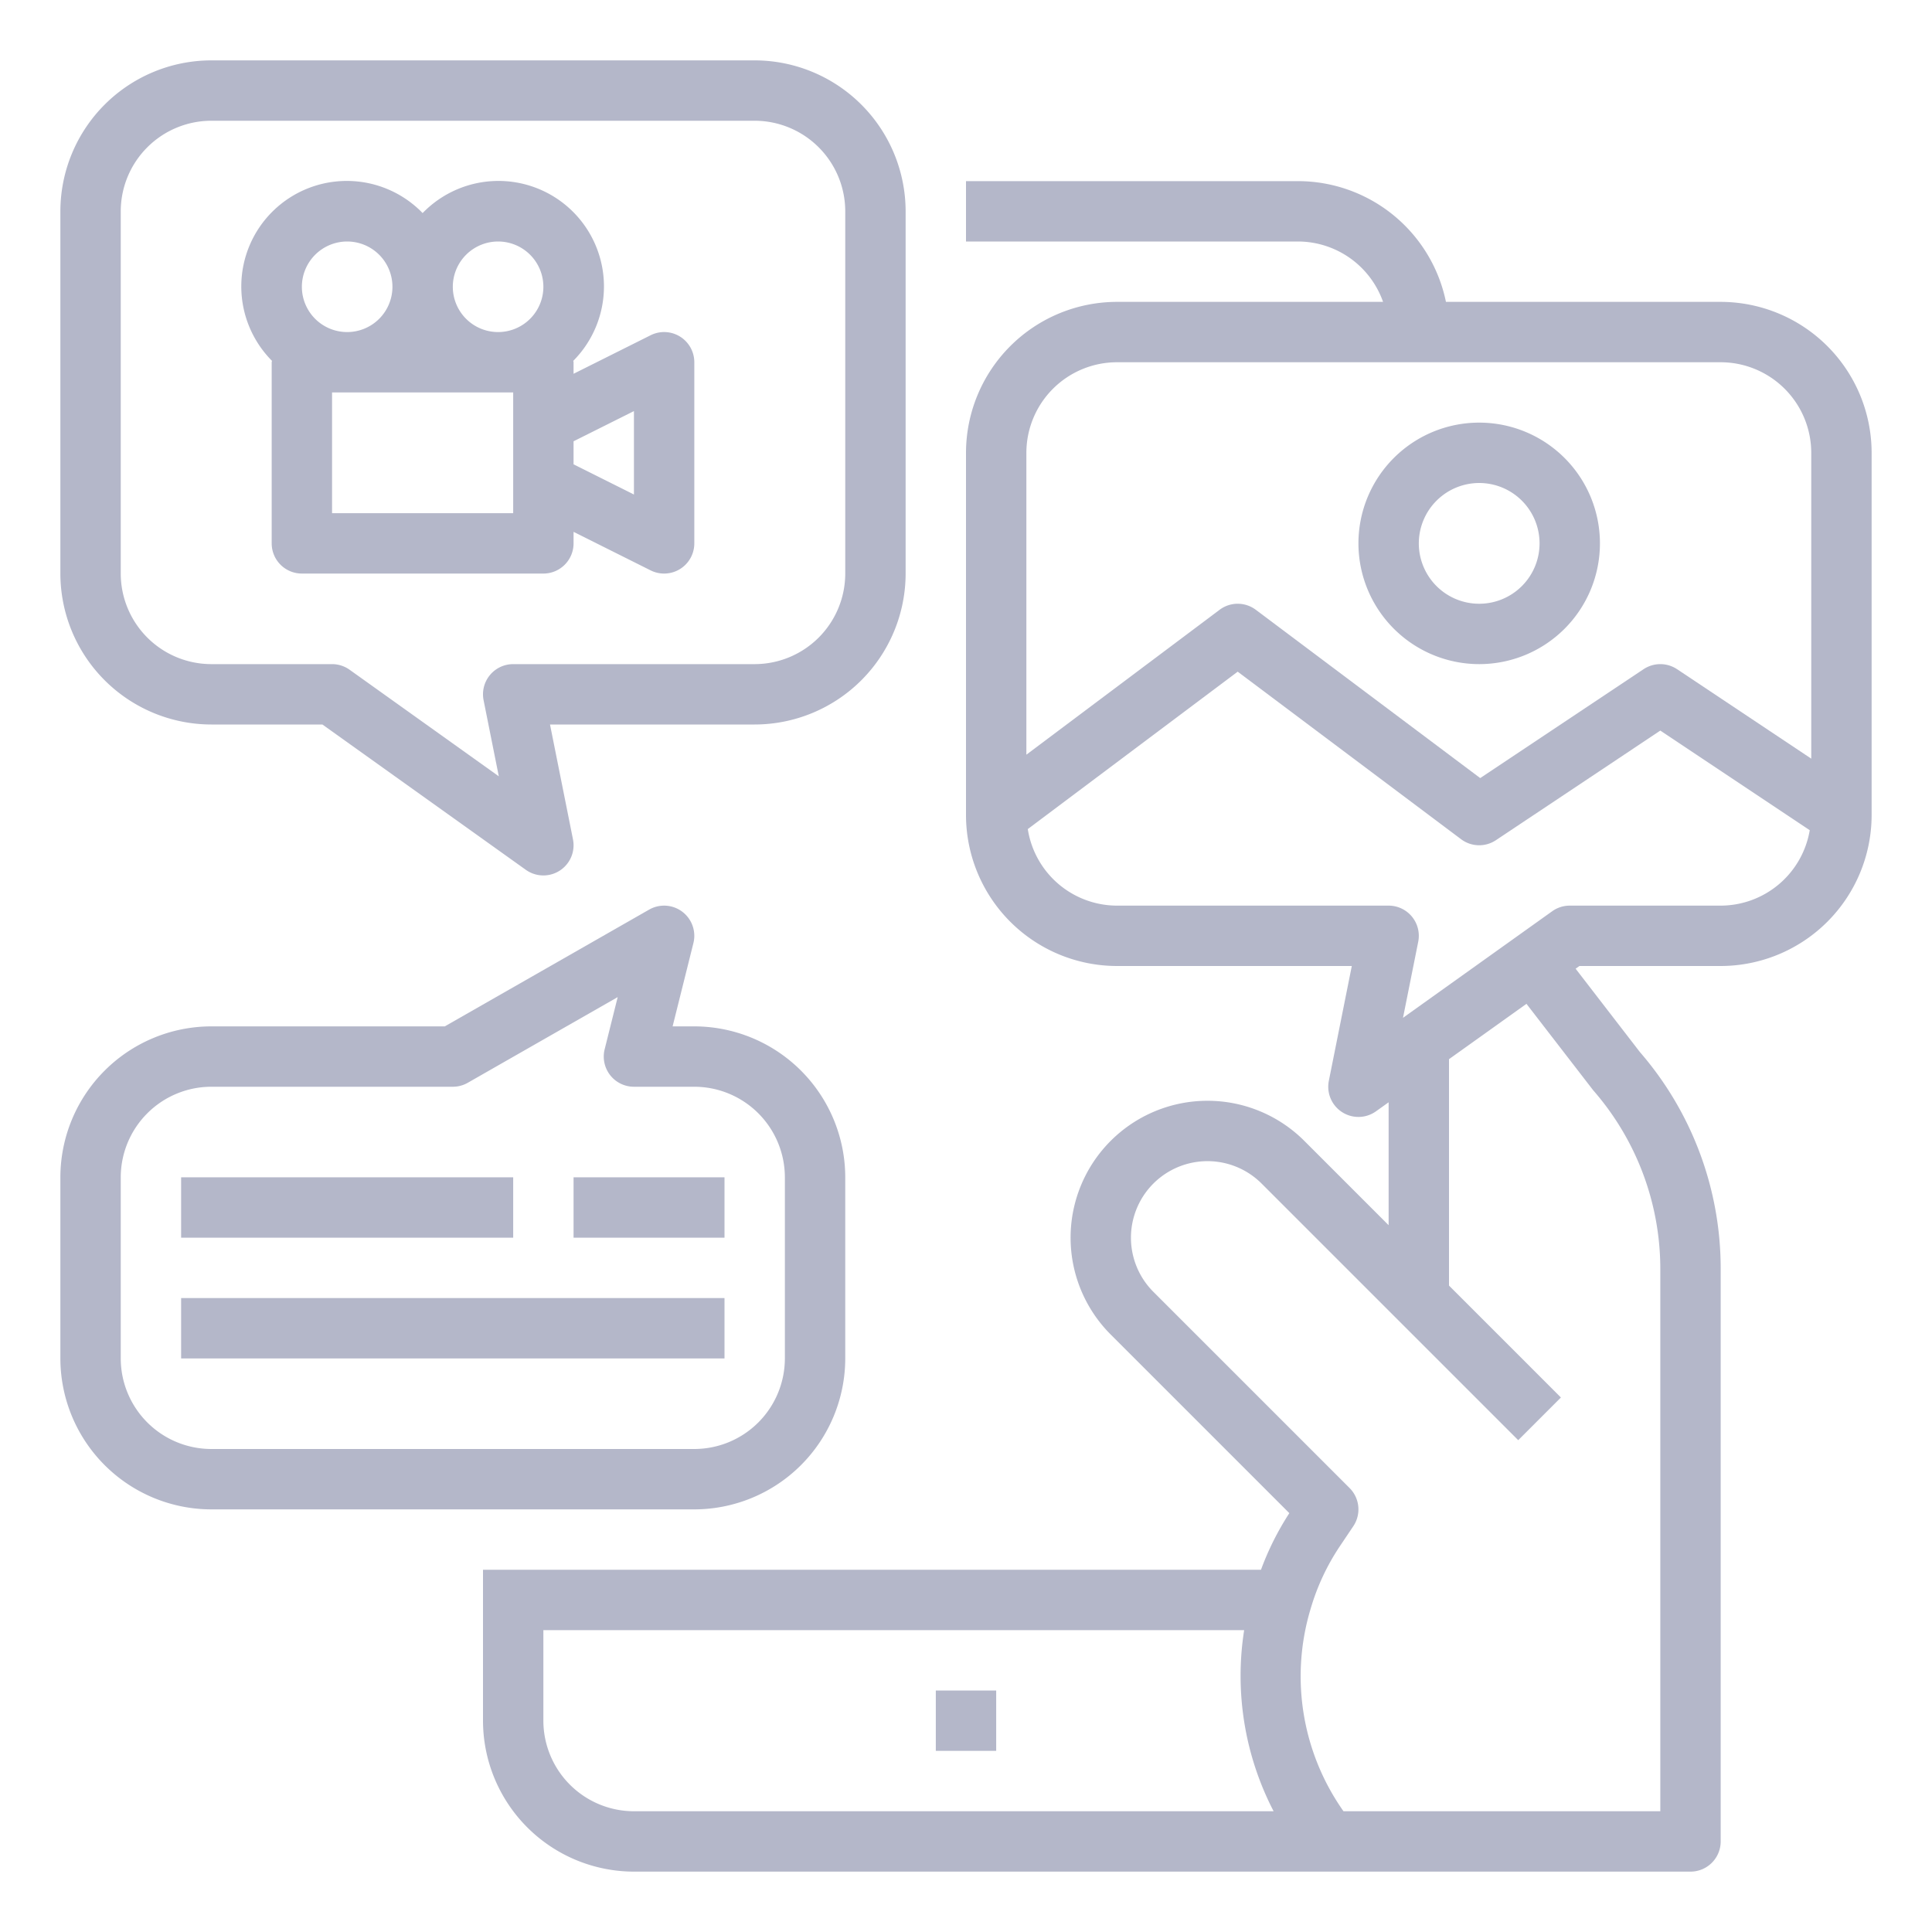
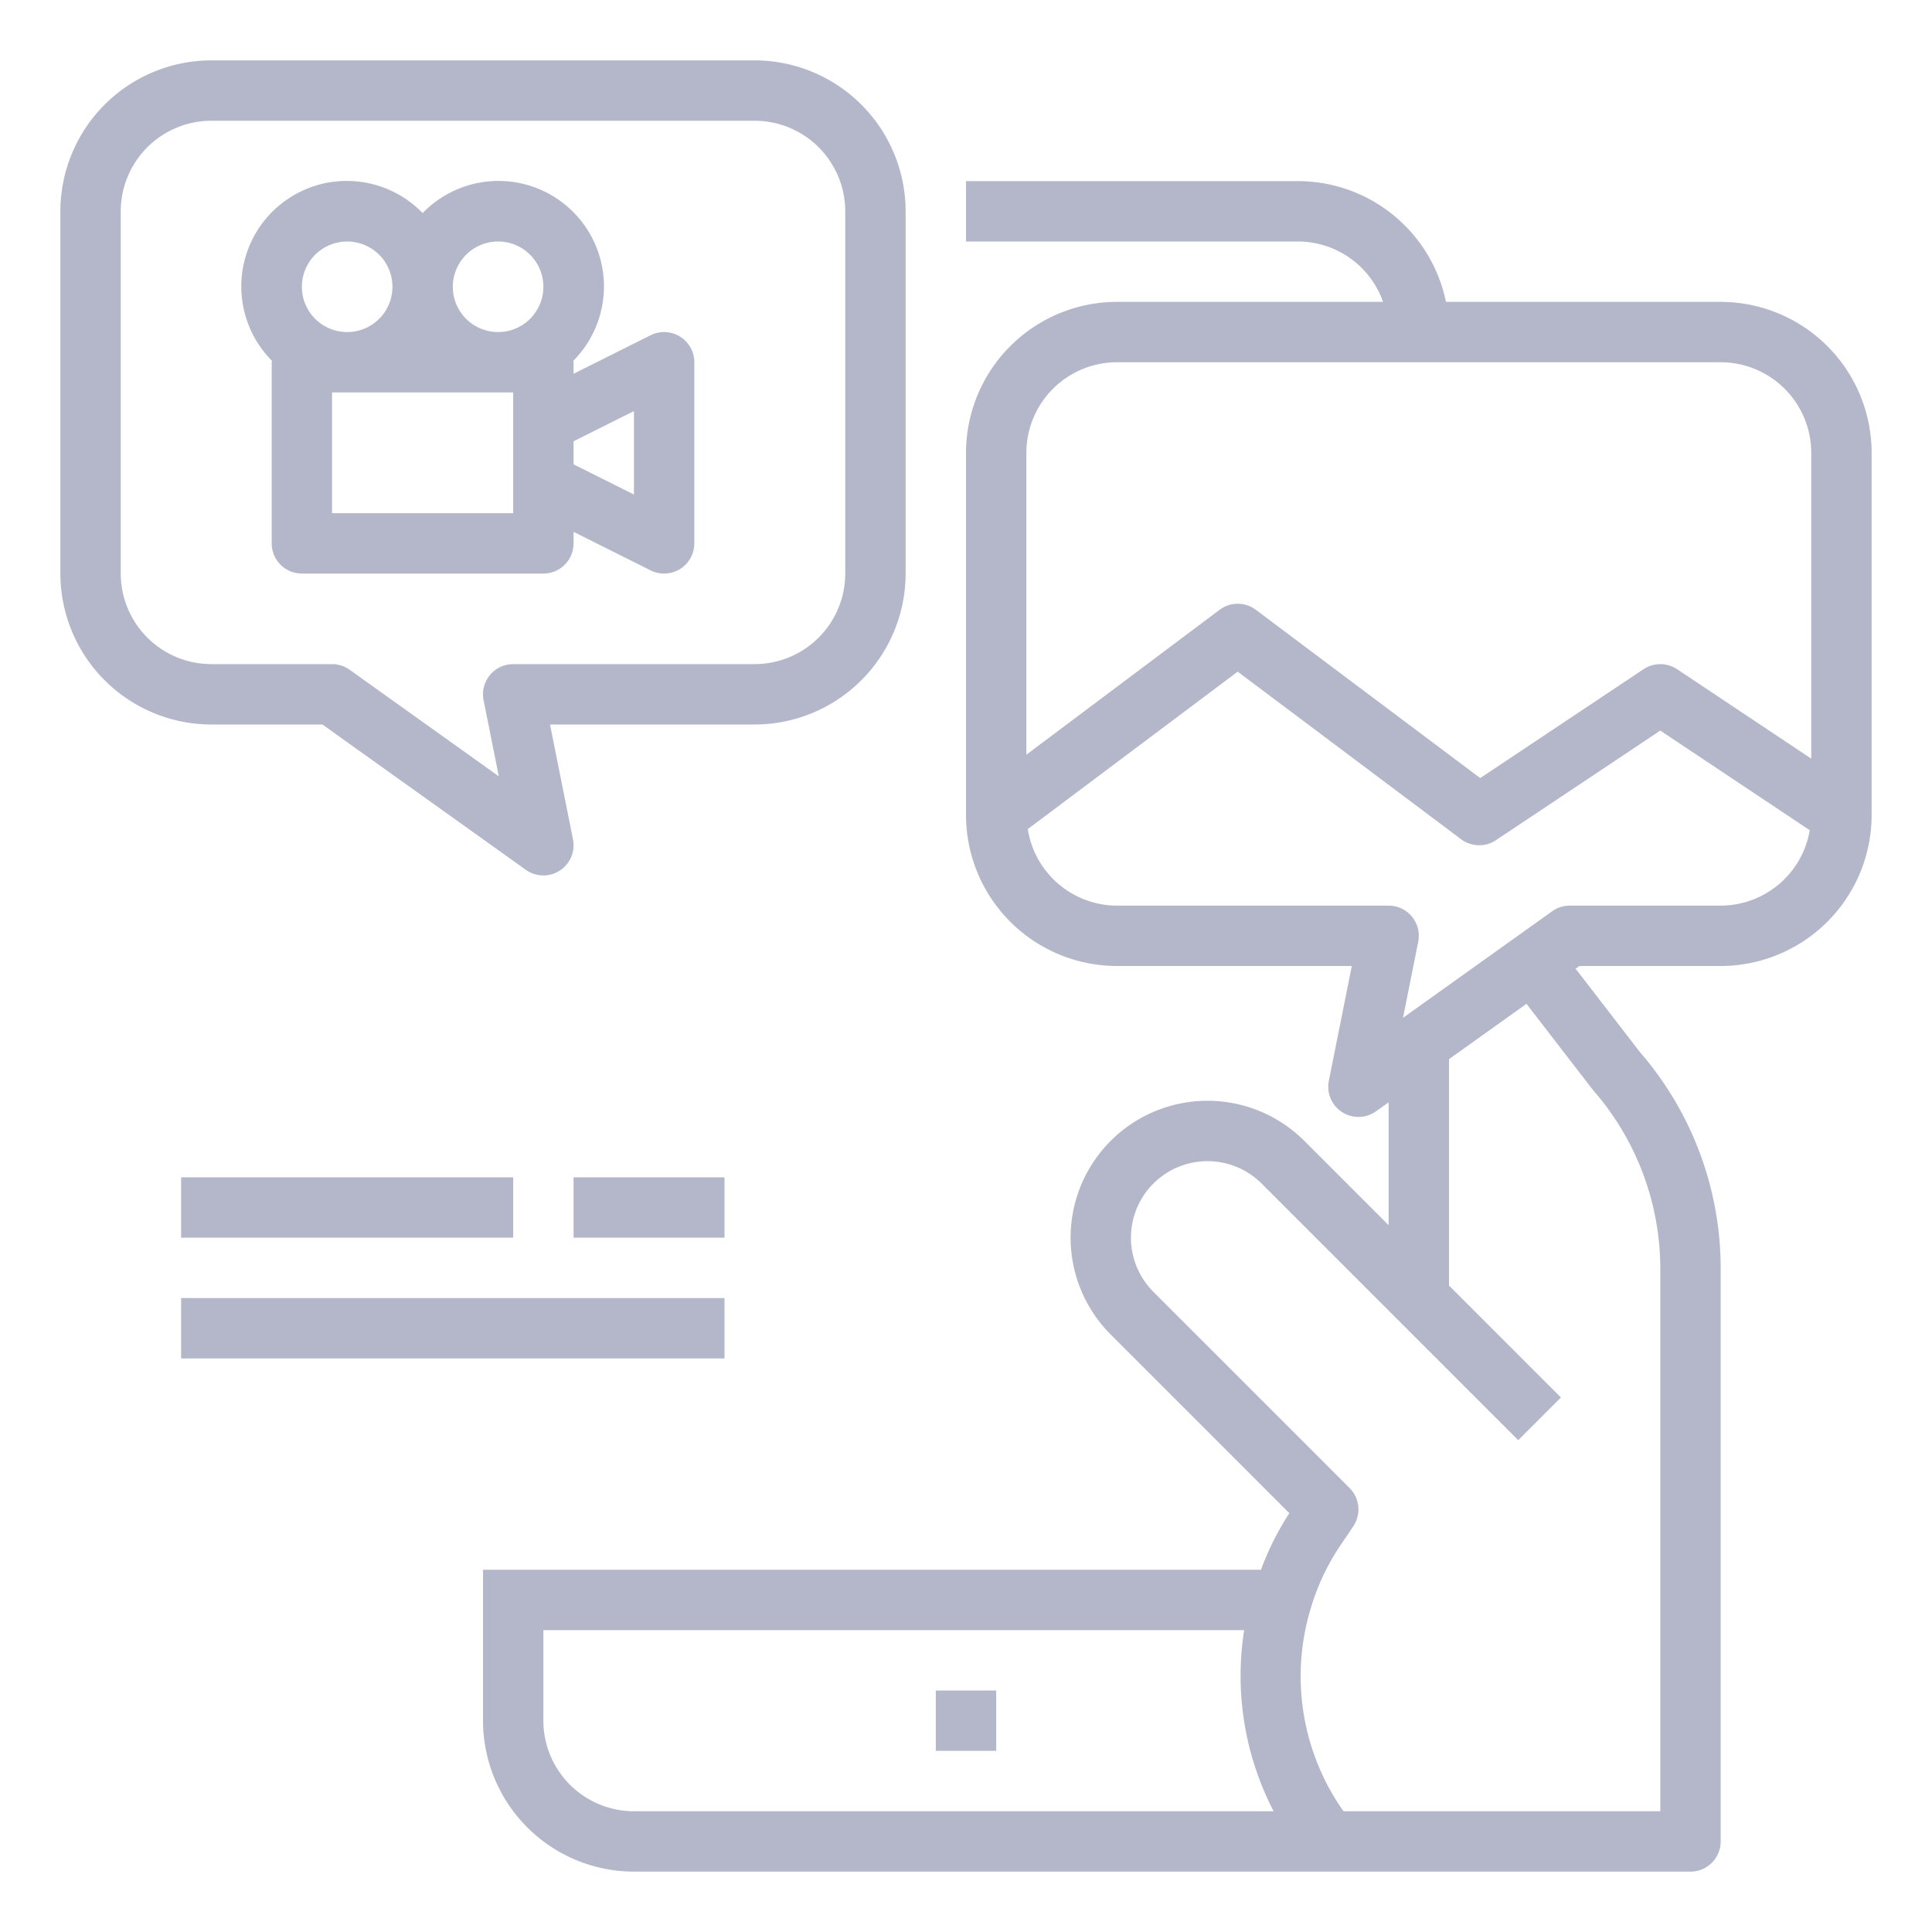
<svg xmlns="http://www.w3.org/2000/svg" version="1.1" width="512" height="512" x="0" y="0" viewBox="0 0 512 512" style="enable-background:new 0 0 512 512" xml:space="preserve" class="">
  <g>
    <path d="M248 448h16v16h-16zM56 192h29.438l53.914 38.512a8 8 0 0 0 12.492-8.082L145.758 192H200a40.047 40.047 0 0 0 40-40V56a40.047 40.047 0 0 0-40-40H56a40.047 40.047 0 0 0-40 40v96a40.047 40.047 0 0 0 40 40ZM32 56a24.027 24.027 0 0 1 24-24h144a24.027 24.027 0 0 1 24 24v96a24.027 24.027 0 0 1-24 24h-64a8 8 0 0 0-7.844 9.57l4.032 20.16-39.54-28.242A8 8 0 0 0 88 176H56a24.027 24.027 0 0 1-24-24Z" fill="#b4b7c9" opacity="1" data-original="#000000" class="" />
    <path d="M72 96v48a8 8 0 0 0 8 8h64a8 8 0 0 0 8-8v-3.055l20.422 10.211A8 8 0 0 0 184 144V96a8 8 0 0 0-11.578-7.156L152 99.055V96c0-.133-.069-.244-.076-.375A27.962 27.962 0 1 0 112 56.466a27.962 27.962 0 1 0-39.924 39.159c-.007.131-.076.242-.076.375Zm64 40H88v-32h48Zm32-27.055v22.11l-16-8v-6.11ZM132 64a12 12 0 1 1-12 12 12.013 12.013 0 0 1 12-12Zm-40 0a12 12 0 1 1-12 12 12.013 12.013 0 0 1 12-12ZM456 80h-72.809A40.067 40.067 0 0 0 344 48h-88v16h88a23.96 23.96 0 0 1 22.526 16H296a40.047 40.047 0 0 0-40 40v96a40.047 40.047 0 0 0 40 40h62.242l-6.086 30.43a8 8 0 0 0 12.492 8.082l3.352-2.394v32.57l-22.344-22.344a36.283 36.283 0 1 0-51.312 51.312L341.688 401a75.171 75.171 0 0 0-7.513 15H128v40a40.047 40.047 0 0 0 40 40h280a8 8 0 0 0 8-8V336.32a87.6 87.6 0 0 0-21.422-57.527l-17.022-22.074 1.006-.719H456a40.047 40.047 0 0 0 40-40v-96a40.047 40.047 0 0 0-40-40ZM296 96h160a24.027 24.027 0 0 1 24 24v81.052l-35.562-23.708a8.01 8.01 0 0 0-8.876 0L392.273 206.2 332.8 161.6a7.992 7.992 0 0 0-9.594 0L272 200v-80a24.027 24.027 0 0 1 24-24ZM144 456v-24h185.716a77.928 77.928 0 0 0 7.806 48H168a24.027 24.027 0 0 1-24-24Zm278.219-167.059A72 72 0 0 1 440 336.32V480h-83.961a61.984 61.984 0 0 1-8.687-53.727 60.021 60.021 0 0 1 7.687-16.453l3.6-5.359a8 8 0 0 0-.985-10.117l-52-52a20.284 20.284 0 0 1 28.688-28.684l68 68 11.312-11.312L384 340.688v-60l20.528-14.663ZM456 240h-40a8 8 0 0 0-4.648 1.488l-39.54 28.242 4.032-20.16A8 8 0 0 0 368 240h-72a23.973 23.973 0 0 1-23.625-20.285L328 178l59.2 44.4a7.991 7.991 0 0 0 9.235.258L440 193.613l39.6 26.4A23.986 23.986 0 0 1 456 240Z" fill="#b4b7c9" opacity="1" data-original="#000000" class="" />
-     <path d="M392 176a32 32 0 1 0-32-32 32.034 32.034 0 0 0 32 32Zm0-48a16 16 0 1 1-16 16 16.019 16.019 0 0 1 16-16ZM56 400h128a40.047 40.047 0 0 0 40-40v-48a40.047 40.047 0 0 0-40-40h-5.75l5.508-22.059a8 8 0 0 0-11.727-8.886L117.875 272H56a40.047 40.047 0 0 0-40 40v48a40.047 40.047 0 0 0 40 40Zm-24-88a24.027 24.027 0 0 1 24-24h64a8 8 0 0 0 3.969-1.055l39.726-22.7-3.453 13.813A8 8 0 0 0 168 288h16a24.027 24.027 0 0 1 24 24v48a24.027 24.027 0 0 1-24 24H56a24.027 24.027 0 0 1-24-24Z" fill="#b4b7c9" opacity="1" data-original="#000000" class="" />
    <path d="M48 312h88v16H48zM152 312h40v16h-40zM48 344h144v16H48z" fill="#b4b7c9" opacity="1" data-original="#000000" class="" />
  </g>
</svg>